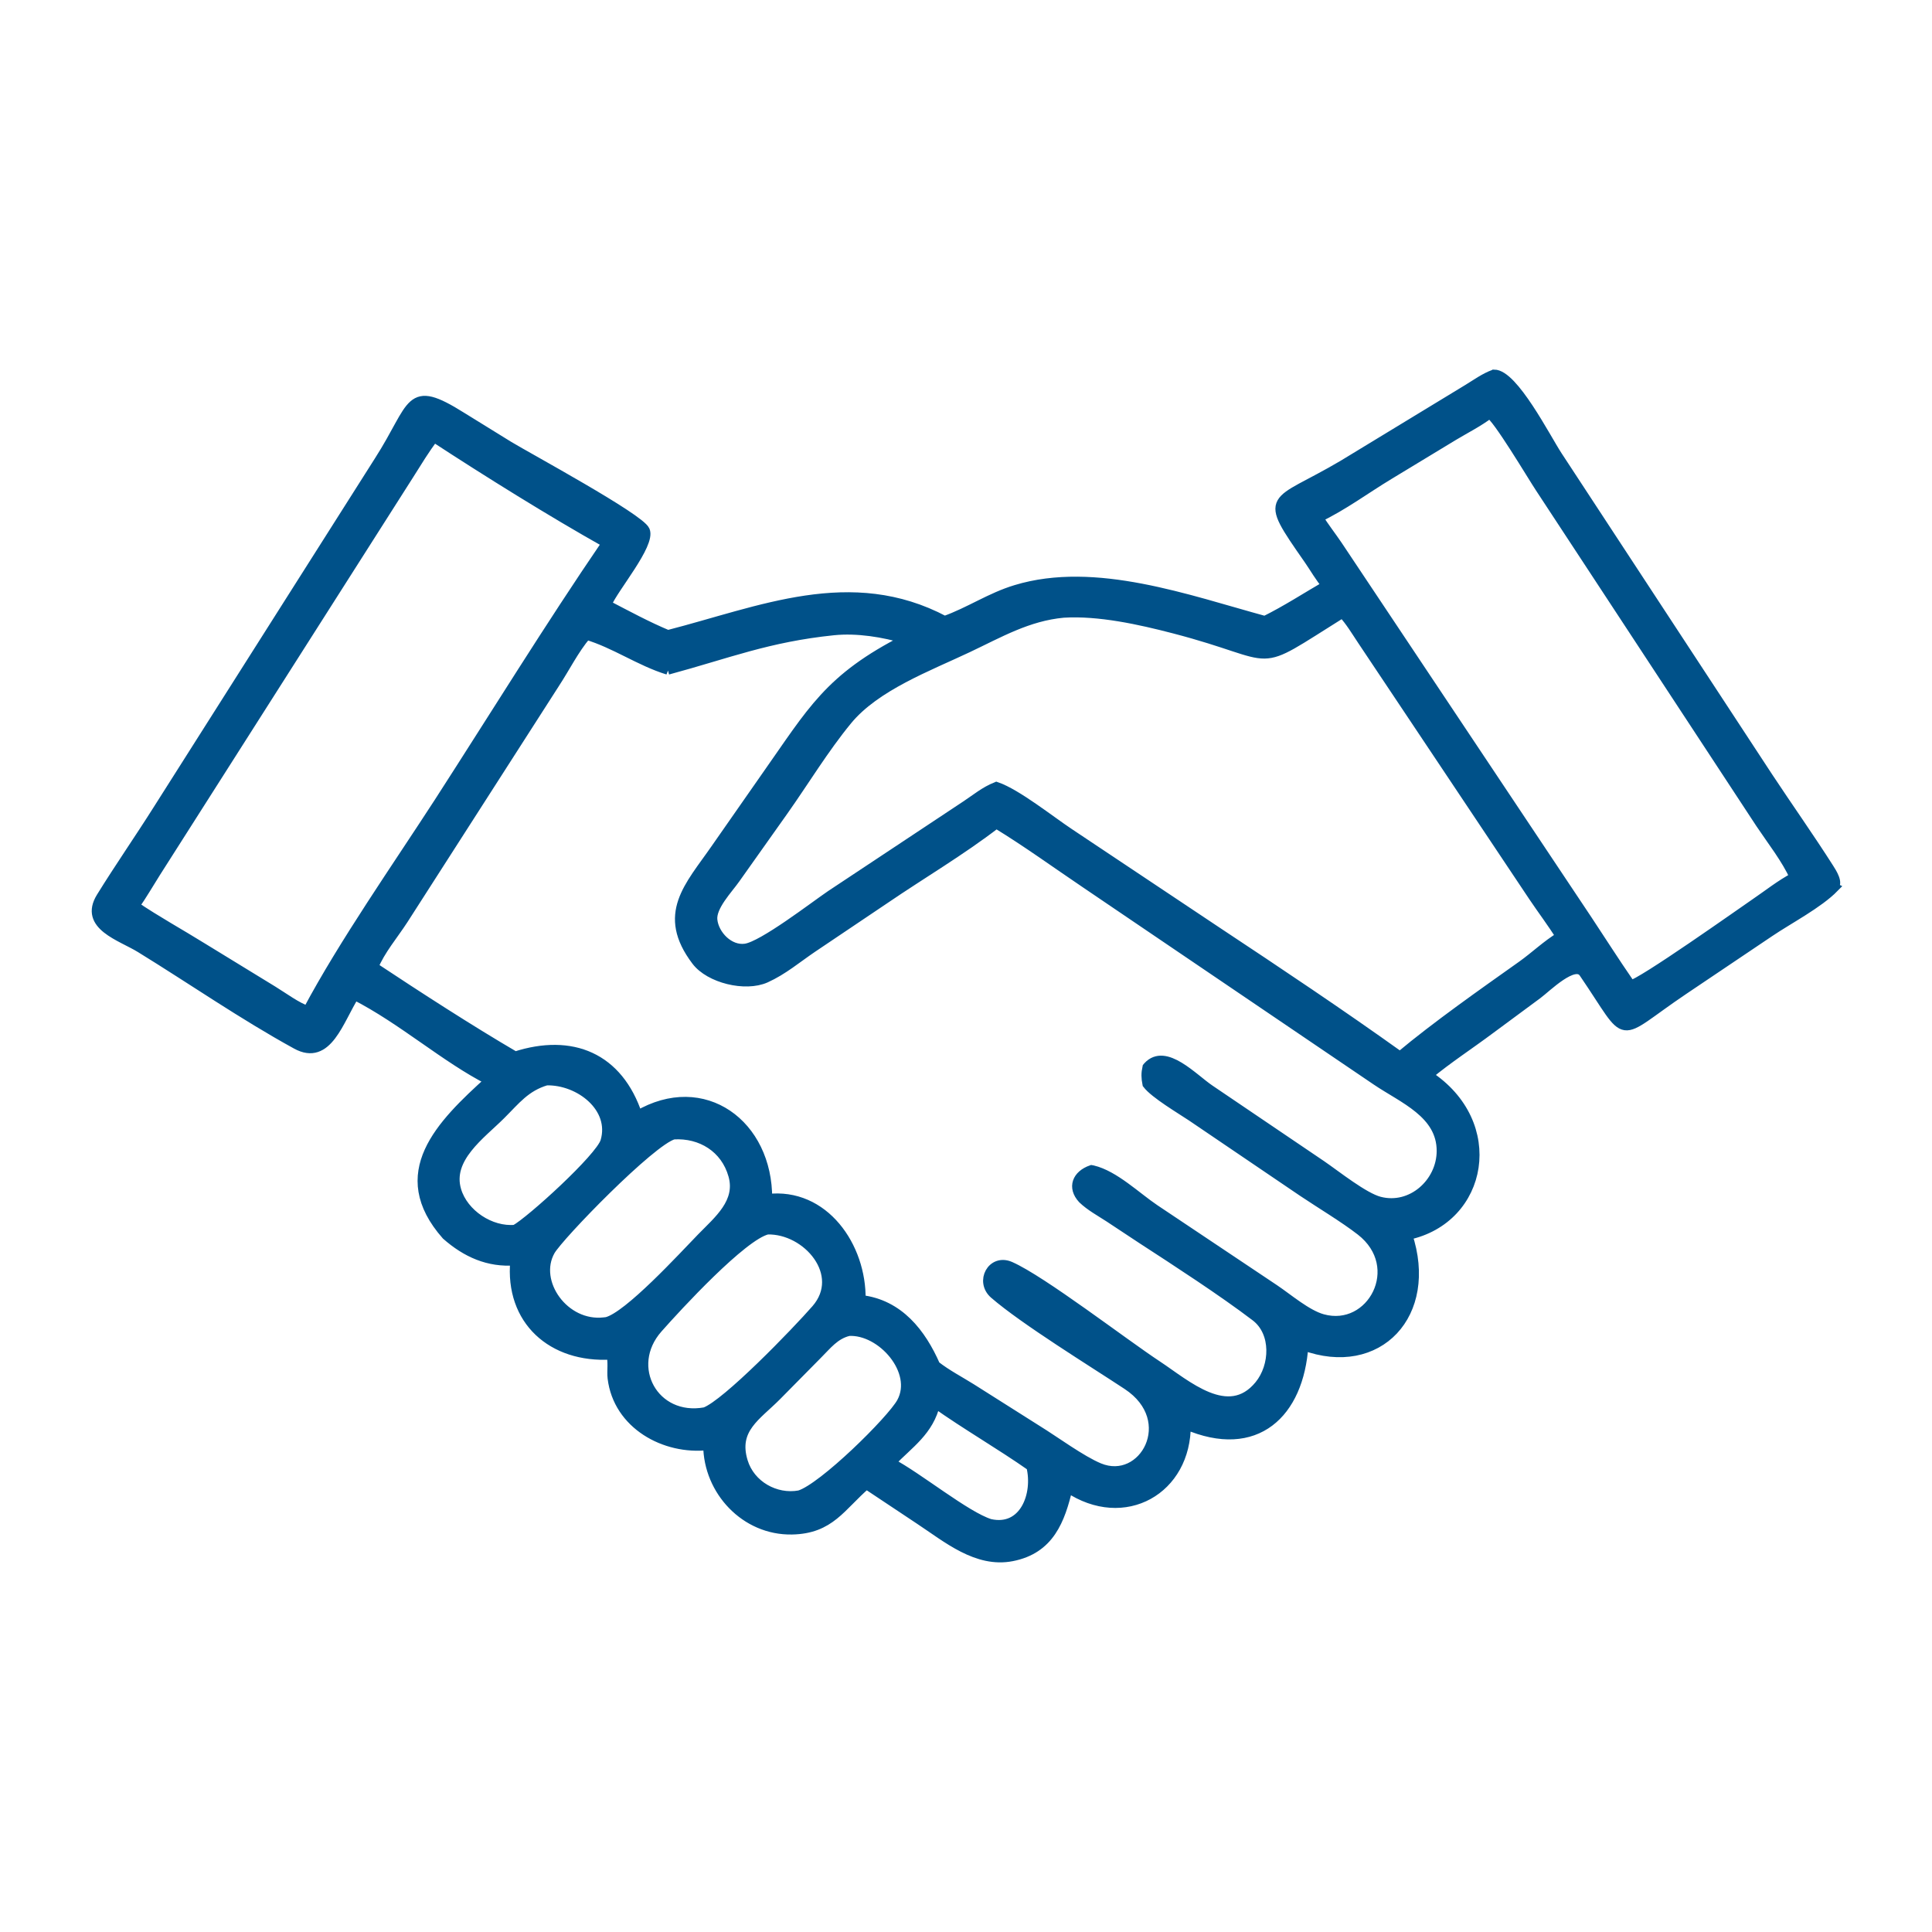
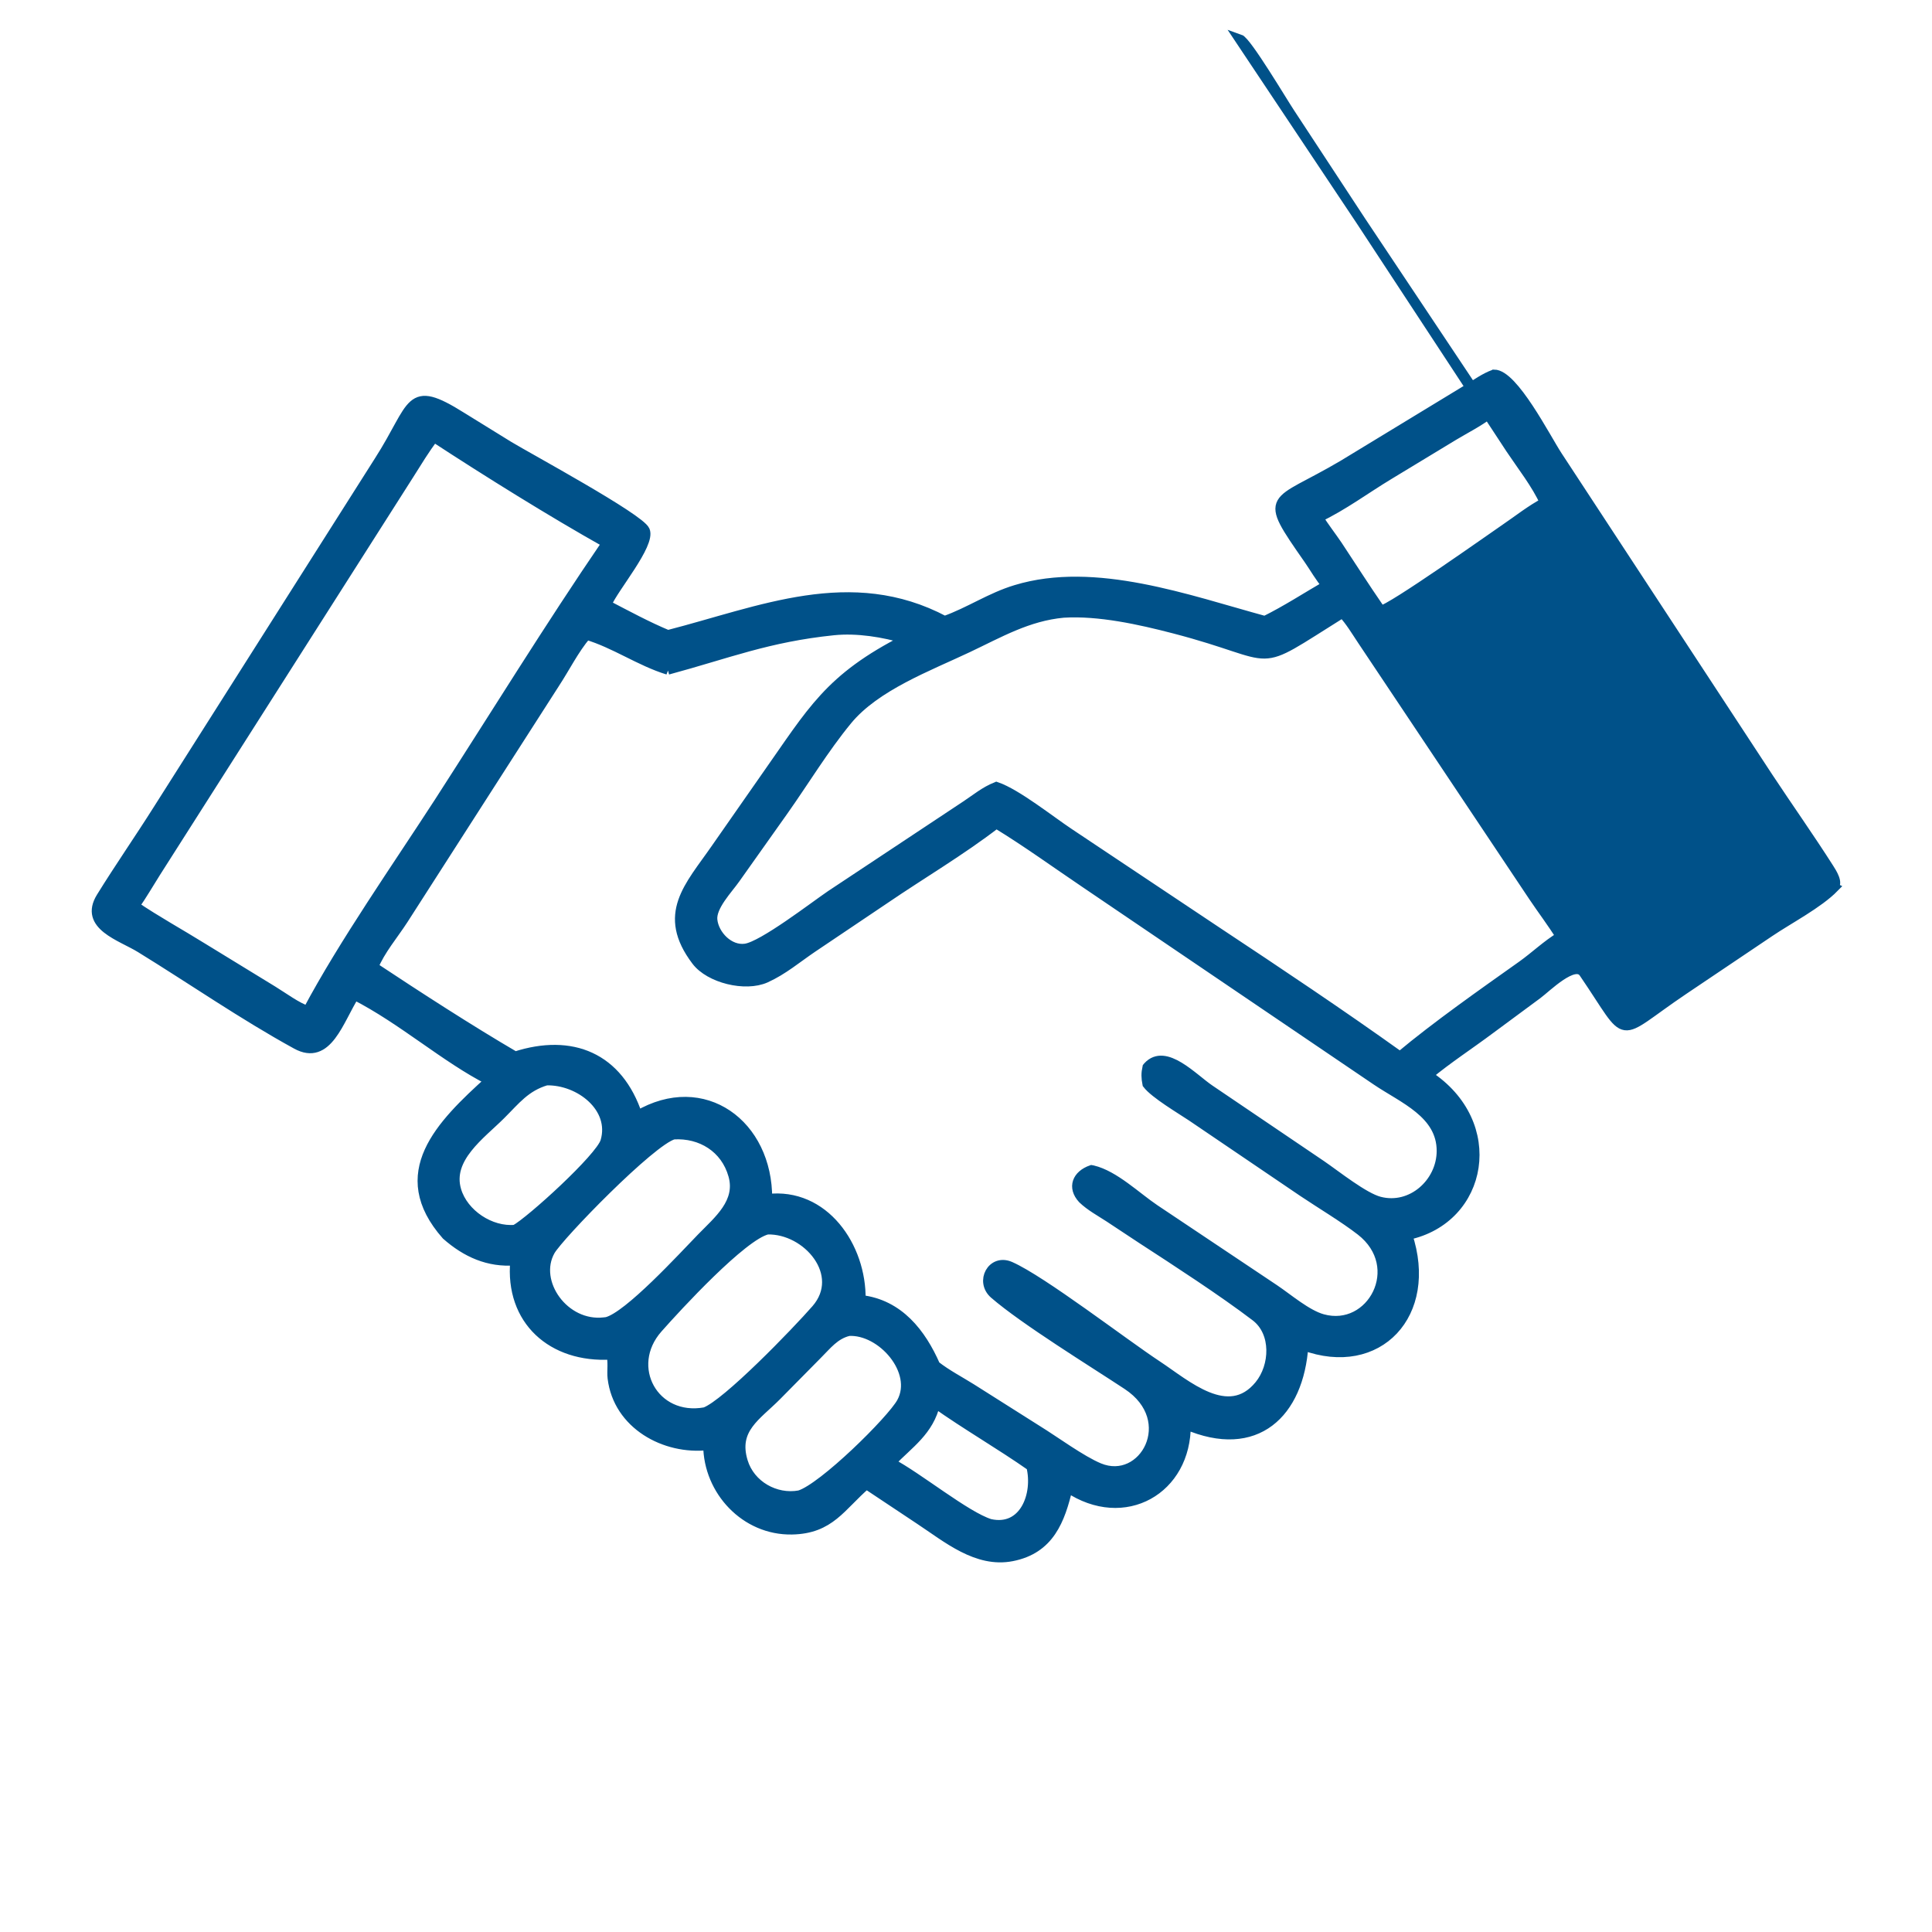
<svg xmlns="http://www.w3.org/2000/svg" viewBox="0 0 100 100" fill-rule="evenodd">
-   <path d="m77.332 19.379c1-0.004 2.68 3.289 3.273 4.199l10.914 16.645c1.043 1.578 2.141 3.129 3.156 4.723 0.137 0.215 0.52 0.805 0.199 0.961l0.062 0.031c-0.824 0.84-2.344 1.629-3.344 2.305l-4.441 2.988c-3.668 2.469-2.703 2.742-5.176-0.875-0.477-0.699-1.934 0.766-2.394 1.105l-2.457 1.816c-1.066 0.797-2.195 1.527-3.219 2.379 3.809 2.469 2.883 7.449-1.051 8.273 1.355 4.078-1.52 7.141-5.383 5.715-0.234 3.508-2.457 5.656-6.086 4.09 0.031 3.367-3.188 5.231-6.113 3.266-0.395 1.68-0.949 3.18-2.894 3.559-1.812 0.355-3.359-0.965-4.769-1.895l-2.766-1.84c-1.324 1.137-1.867 2.316-3.856 2.352-2.41 0.043-4.324-2.016-4.34-4.367-2.234 0.254-4.66-1.078-4.949-3.484-0.043-0.34 0.051-0.906-0.074-1.203-3.035 0.18-5.254-1.777-4.961-4.875-1.379 0.109-2.535-0.414-3.559-1.316-2.816-3.191-0.301-5.703 2.246-8.004-2.297-1.164-4.496-3.144-6.996-4.422-0.824 1.297-1.398 3.438-3.012 2.551-2.769-1.52-5.383-3.336-8.074-4.992-1-0.617-2.941-1.156-2.035-2.625 0.949-1.535 1.98-3.016 2.941-4.539l11.445-18.043c1.871-2.914 1.469-4.039 4.277-2.277l2.434 1.504c1.004 0.609 6.777 3.731 7.055 4.375 0.301 0.703-1.625 2.973-1.957 3.773l-0.027 0.074c1.039 0.539 2.086 1.109 3.168 1.559 4.793-1.23 9.473-3.305 14.324-0.73 1.277-0.453 2.379-1.215 3.691-1.609 4.094-1.246 8.91 0.527 12.887 1.609 1.09-0.539 2.144-1.223 3.199-1.836-0.344-0.395-0.625-0.898-0.926-1.332-2.438-3.492-1.875-2.746 1.773-4.902l6.457-3.926c0.426-0.258 0.887-0.594 1.355-0.758zm-42.762 15.293c-1.465-0.453-2.742-1.371-4.215-1.809-0.641 0.758-1.098 1.691-1.645 2.523l-7.836 12.215c-0.5 0.773-1.199 1.594-1.543 2.445 2.324 1.539 4.953 3.242 7.332 4.633 2.938-0.949 5.344 0.047 6.34 3.062 3.418-2.012 6.742 0.461 6.715 4.312 2.926-0.355 4.887 2.473 4.836 5.227 1.969 0.227 3.129 1.727 3.863 3.402 0.586 0.457 1.238 0.793 1.863 1.184l3.402 2.152c0.93 0.574 2.277 1.57 3.207 1.957 2.305 0.957 4.223-2.469 1.461-4.289-1.793-1.184-5.328-3.356-6.887-4.707-0.746-0.648-0.113-1.84 0.824-1.43 1.637 0.719 5.879 3.988 7.613 5.129 1.492 0.984 3.68 2.973 5.281 1.023 0.812-0.988 0.891-2.734-0.191-3.559-1.715-1.305-4.09-2.844-5.894-4.016l-1.684-1.113c-0.461-0.301-0.977-0.578-1.375-0.961-0.551-0.598-0.289-1.234 0.457-1.496l0.066 0.012c1.113 0.262 2.258 1.383 3.199 2.016l6.199 4.144c0.715 0.48 1.676 1.312 2.492 1.539 2.543 0.711 4.387-2.699 1.98-4.566-0.867-0.672-2.074-1.391-3.008-2.019l-5.731-3.887c-0.578-0.387-1.918-1.176-2.309-1.688-0.062-0.316-0.07-0.547 0-0.863l0.039-0.047c0.898-0.969 2.328 0.617 3.207 1.207l5.769 3.906c0.77 0.527 2.191 1.668 3.008 1.879 1.656 0.43 3.203-0.965 3.207-2.613 0.004-1.949-1.988-2.711-3.375-3.652l-15.035-10.195c-1.535-1.035-3.051-2.137-4.633-3.102-1.84 1.418-3.859 2.602-5.777 3.91l-3.75 2.523c-0.801 0.543-1.516 1.156-2.41 1.559-1.055 0.473-2.902 0.02-3.59-0.887-1.832-2.418-0.355-3.844 0.992-5.789l2.606-3.734c2.398-3.398 3.242-5.09 7.262-7.129-1.164-0.352-2.535-0.574-3.758-0.449-3.41 0.352-5.477 1.203-8.578 2.039zm-3.168 33.75c1.129-0.281 3.957-3.375 4.914-4.359 0.867-0.891 2.031-1.824 1.633-3.231-0.398-1.418-1.668-2.191-3.082-2.106-1.156 0.301-5.945 5.234-6.387 6.019-0.91 1.617 0.723 3.934 2.793 3.691zm38.09-36.699c-4.891 3.055-2.977 2.312-8.727 0.816-1.773-0.461-3.887-0.93-5.723-0.816-1.848 0.172-3.305 1.027-4.949 1.805-2.039 0.965-4.785 1.984-6.238 3.754-1.207 1.469-2.211 3.137-3.309 4.691l-2.481 3.5c-0.375 0.539-1.262 1.441-1.184 2.148 0.082 0.781 0.867 1.594 1.703 1.473 0.902-0.125 3.566-2.188 4.414-2.762l7.004-4.644c0.543-0.359 0.953-0.715 1.57-0.965 1.051 0.359 2.773 1.738 3.773 2.402l7.672 5.117c3.133 2.074 6.406 4.262 9.445 6.438 1.895-1.586 4.293-3.266 6.312-4.699 0.691-0.492 1.27-1.062 2.004-1.508-0.438-0.707-0.949-1.375-1.414-2.07l-8.867-13.277c-0.32-0.48-0.613-0.977-1.008-1.402zm7.602-10.312c-0.562 0.43-1.238 0.77-1.844 1.133l-3.352 2.031c-1.207 0.727-2.391 1.613-3.664 2.215 0.309 0.496 0.672 0.957 1 1.441l12.934 19.391c0.715 1.078 1.406 2.168 2.141 3.231l0.109 0.125c0.422 0.02 5.863-3.836 6.426-4.219 0.668-0.453 1.324-0.98 2.039-1.355-0.406-0.922-1.199-1.934-1.766-2.785l-11.406-17.371c-0.383-0.574-2.242-3.707-2.617-3.836zm-40.602 51.68c1.117-0.41 4.731-4.152 5.75-5.32 1.57-1.805-0.457-4.18-2.523-4.125-1.293 0.305-4.672 3.977-5.672 5.109-1.746 1.977-0.203 4.816 2.445 4.336zm7.43-4.191c-0.727 0.184-1.109 0.707-1.621 1.215l-2.098 2.125c-1.039 1.051-2.266 1.711-1.746 3.414 0.375 1.23 1.68 1.965 2.922 1.738 1.215-0.363 4.777-3.879 5.285-4.809 0.879-1.609-1.035-3.785-2.742-3.684zm-17.258-5.254c0.785-0.422 4.41-3.711 4.664-4.566 0.516-1.742-1.32-3.191-3.047-3.152-1.082 0.32-1.586 1-2.363 1.773-1.027 1.027-2.789 2.246-2.293 3.914 0.363 1.223 1.762 2.152 3.039 2.031zm19.43 12.062c1.41 0.734 3.891 2.773 5.148 3.164 1.766 0.398 2.492-1.512 2.129-2.977-1.617-1.133-3.344-2.121-4.953-3.262-0.336 1.438-1.359 2.078-2.324 3.074zm-23.633-53.078c-0.473 0.609-0.871 1.285-1.285 1.934l-13.105 20.586c-0.367 0.582-0.711 1.176-1.105 1.742 1.137 0.77 2.348 1.434 3.516 2.16l3.625 2.219c0.496 0.301 1.305 0.898 1.82 1.043 1.84-3.461 4.652-7.481 6.801-10.801 2.863-4.438 5.703-9.051 8.676-13.402-2.848-1.598-6.203-3.691-8.941-5.481z" fill="#005189" stroke-width="0.5" stroke="#005189" />
+   <path d="m77.332 19.379c1-0.004 2.68 3.289 3.273 4.199l10.914 16.645c1.043 1.578 2.141 3.129 3.156 4.723 0.137 0.215 0.52 0.805 0.199 0.961l0.062 0.031c-0.824 0.84-2.344 1.629-3.344 2.305l-4.441 2.988c-3.668 2.469-2.703 2.742-5.176-0.875-0.477-0.699-1.934 0.766-2.394 1.105l-2.457 1.816c-1.066 0.797-2.195 1.527-3.219 2.379 3.809 2.469 2.883 7.449-1.051 8.273 1.355 4.078-1.52 7.141-5.383 5.715-0.234 3.508-2.457 5.656-6.086 4.09 0.031 3.367-3.188 5.231-6.113 3.266-0.395 1.68-0.949 3.18-2.894 3.559-1.812 0.355-3.359-0.965-4.769-1.895l-2.766-1.84c-1.324 1.137-1.867 2.316-3.856 2.352-2.41 0.043-4.324-2.016-4.34-4.367-2.234 0.254-4.66-1.078-4.949-3.484-0.043-0.34 0.051-0.906-0.074-1.203-3.035 0.18-5.254-1.777-4.961-4.875-1.379 0.109-2.535-0.414-3.559-1.316-2.816-3.191-0.301-5.703 2.246-8.004-2.297-1.164-4.496-3.144-6.996-4.422-0.824 1.297-1.398 3.438-3.012 2.551-2.769-1.52-5.383-3.336-8.074-4.992-1-0.617-2.941-1.156-2.035-2.625 0.949-1.535 1.98-3.016 2.941-4.539l11.445-18.043c1.871-2.914 1.469-4.039 4.277-2.277l2.434 1.504c1.004 0.609 6.777 3.731 7.055 4.375 0.301 0.703-1.625 2.973-1.957 3.773l-0.027 0.074c1.039 0.539 2.086 1.109 3.168 1.559 4.793-1.23 9.473-3.305 14.324-0.73 1.277-0.453 2.379-1.215 3.691-1.609 4.094-1.246 8.91 0.527 12.887 1.609 1.09-0.539 2.144-1.223 3.199-1.836-0.344-0.395-0.625-0.898-0.926-1.332-2.438-3.492-1.875-2.746 1.773-4.902l6.457-3.926c0.426-0.258 0.887-0.594 1.355-0.758zm-42.762 15.293c-1.465-0.453-2.742-1.371-4.215-1.809-0.641 0.758-1.098 1.691-1.645 2.523l-7.836 12.215c-0.5 0.773-1.199 1.594-1.543 2.445 2.324 1.539 4.953 3.242 7.332 4.633 2.938-0.949 5.344 0.047 6.34 3.062 3.418-2.012 6.742 0.461 6.715 4.312 2.926-0.355 4.887 2.473 4.836 5.227 1.969 0.227 3.129 1.727 3.863 3.402 0.586 0.457 1.238 0.793 1.863 1.184l3.402 2.152c0.93 0.574 2.277 1.57 3.207 1.957 2.305 0.957 4.223-2.469 1.461-4.289-1.793-1.184-5.328-3.356-6.887-4.707-0.746-0.648-0.113-1.84 0.824-1.43 1.637 0.719 5.879 3.988 7.613 5.129 1.492 0.984 3.68 2.973 5.281 1.023 0.812-0.988 0.891-2.734-0.191-3.559-1.715-1.305-4.09-2.844-5.894-4.016l-1.684-1.113c-0.461-0.301-0.977-0.578-1.375-0.961-0.551-0.598-0.289-1.234 0.457-1.496l0.066 0.012c1.113 0.262 2.258 1.383 3.199 2.016l6.199 4.144c0.715 0.48 1.676 1.312 2.492 1.539 2.543 0.711 4.387-2.699 1.98-4.566-0.867-0.672-2.074-1.391-3.008-2.019l-5.731-3.887c-0.578-0.387-1.918-1.176-2.309-1.688-0.062-0.316-0.07-0.547 0-0.863l0.039-0.047c0.898-0.969 2.328 0.617 3.207 1.207l5.769 3.906c0.77 0.527 2.191 1.668 3.008 1.879 1.656 0.43 3.203-0.965 3.207-2.613 0.004-1.949-1.988-2.711-3.375-3.652l-15.035-10.195c-1.535-1.035-3.051-2.137-4.633-3.102-1.84 1.418-3.859 2.602-5.777 3.91l-3.75 2.523c-0.801 0.543-1.516 1.156-2.41 1.559-1.055 0.473-2.902 0.02-3.59-0.887-1.832-2.418-0.355-3.844 0.992-5.789l2.606-3.734c2.398-3.398 3.242-5.09 7.262-7.129-1.164-0.352-2.535-0.574-3.758-0.449-3.41 0.352-5.477 1.203-8.578 2.039zm-3.168 33.75c1.129-0.281 3.957-3.375 4.914-4.359 0.867-0.891 2.031-1.824 1.633-3.231-0.398-1.418-1.668-2.191-3.082-2.106-1.156 0.301-5.945 5.234-6.387 6.019-0.91 1.617 0.723 3.934 2.793 3.691zm38.09-36.699c-4.891 3.055-2.977 2.312-8.727 0.816-1.773-0.461-3.887-0.93-5.723-0.816-1.848 0.172-3.305 1.027-4.949 1.805-2.039 0.965-4.785 1.984-6.238 3.754-1.207 1.469-2.211 3.137-3.309 4.691l-2.481 3.5c-0.375 0.539-1.262 1.441-1.184 2.148 0.082 0.781 0.867 1.594 1.703 1.473 0.902-0.125 3.566-2.188 4.414-2.762l7.004-4.644c0.543-0.359 0.953-0.715 1.57-0.965 1.051 0.359 2.773 1.738 3.773 2.402l7.672 5.117c3.133 2.074 6.406 4.262 9.445 6.438 1.895-1.586 4.293-3.266 6.312-4.699 0.691-0.492 1.27-1.062 2.004-1.508-0.438-0.707-0.949-1.375-1.414-2.07l-8.867-13.277c-0.32-0.48-0.613-0.977-1.008-1.402zm7.602-10.312c-0.562 0.43-1.238 0.77-1.844 1.133l-3.352 2.031c-1.207 0.727-2.391 1.613-3.664 2.215 0.309 0.496 0.672 0.957 1 1.441c0.715 1.078 1.406 2.168 2.141 3.231l0.109 0.125c0.422 0.02 5.863-3.836 6.426-4.219 0.668-0.453 1.324-0.98 2.039-1.355-0.406-0.922-1.199-1.934-1.766-2.785l-11.406-17.371c-0.383-0.574-2.242-3.707-2.617-3.836zm-40.602 51.68c1.117-0.41 4.731-4.152 5.75-5.32 1.57-1.805-0.457-4.18-2.523-4.125-1.293 0.305-4.672 3.977-5.672 5.109-1.746 1.977-0.203 4.816 2.445 4.336zm7.43-4.191c-0.727 0.184-1.109 0.707-1.621 1.215l-2.098 2.125c-1.039 1.051-2.266 1.711-1.746 3.414 0.375 1.23 1.68 1.965 2.922 1.738 1.215-0.363 4.777-3.879 5.285-4.809 0.879-1.609-1.035-3.785-2.742-3.684zm-17.258-5.254c0.785-0.422 4.41-3.711 4.664-4.566 0.516-1.742-1.32-3.191-3.047-3.152-1.082 0.32-1.586 1-2.363 1.773-1.027 1.027-2.789 2.246-2.293 3.914 0.363 1.223 1.762 2.152 3.039 2.031zm19.43 12.062c1.41 0.734 3.891 2.773 5.148 3.164 1.766 0.398 2.492-1.512 2.129-2.977-1.617-1.133-3.344-2.121-4.953-3.262-0.336 1.438-1.359 2.078-2.324 3.074zm-23.633-53.078c-0.473 0.609-0.871 1.285-1.285 1.934l-13.105 20.586c-0.367 0.582-0.711 1.176-1.105 1.742 1.137 0.77 2.348 1.434 3.516 2.16l3.625 2.219c0.496 0.301 1.305 0.898 1.82 1.043 1.84-3.461 4.652-7.481 6.801-10.801 2.863-4.438 5.703-9.051 8.676-13.402-2.848-1.598-6.203-3.691-8.941-5.481z" fill="#005189" stroke-width="0.5" stroke="#005189" />
</svg>